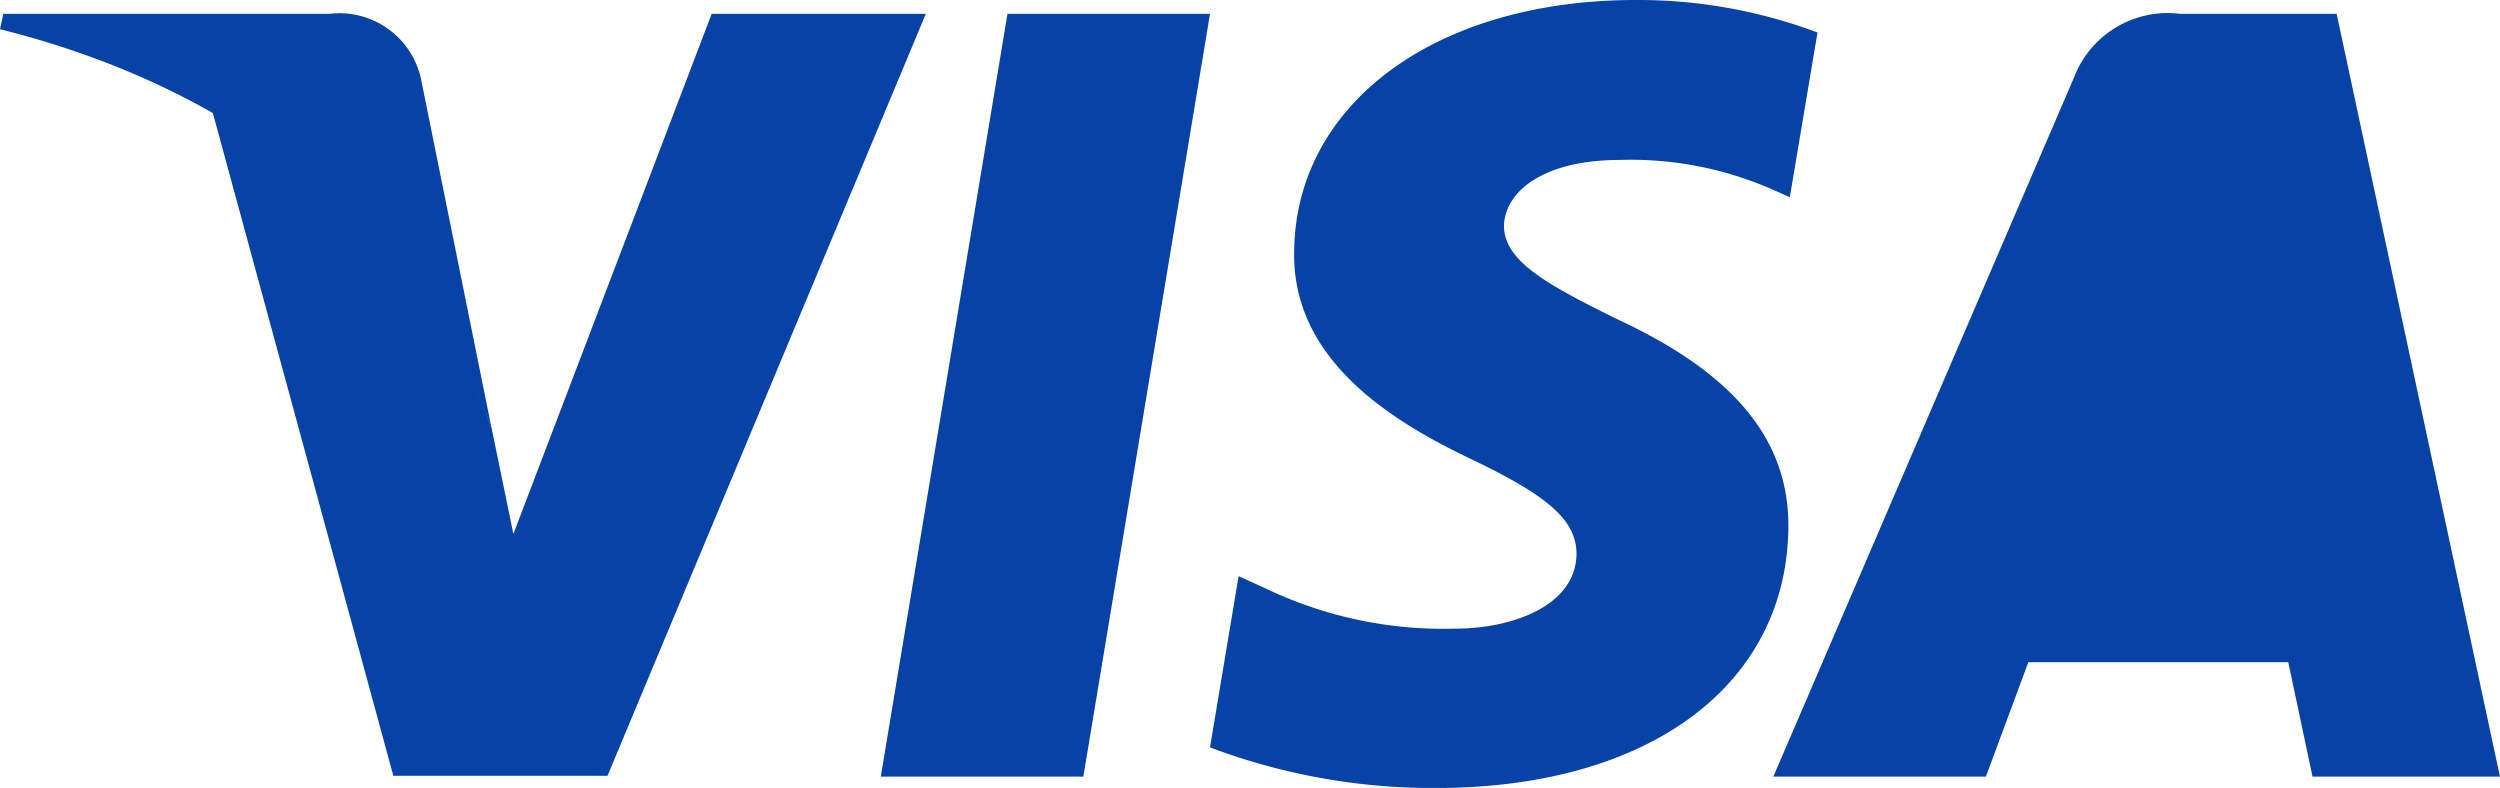
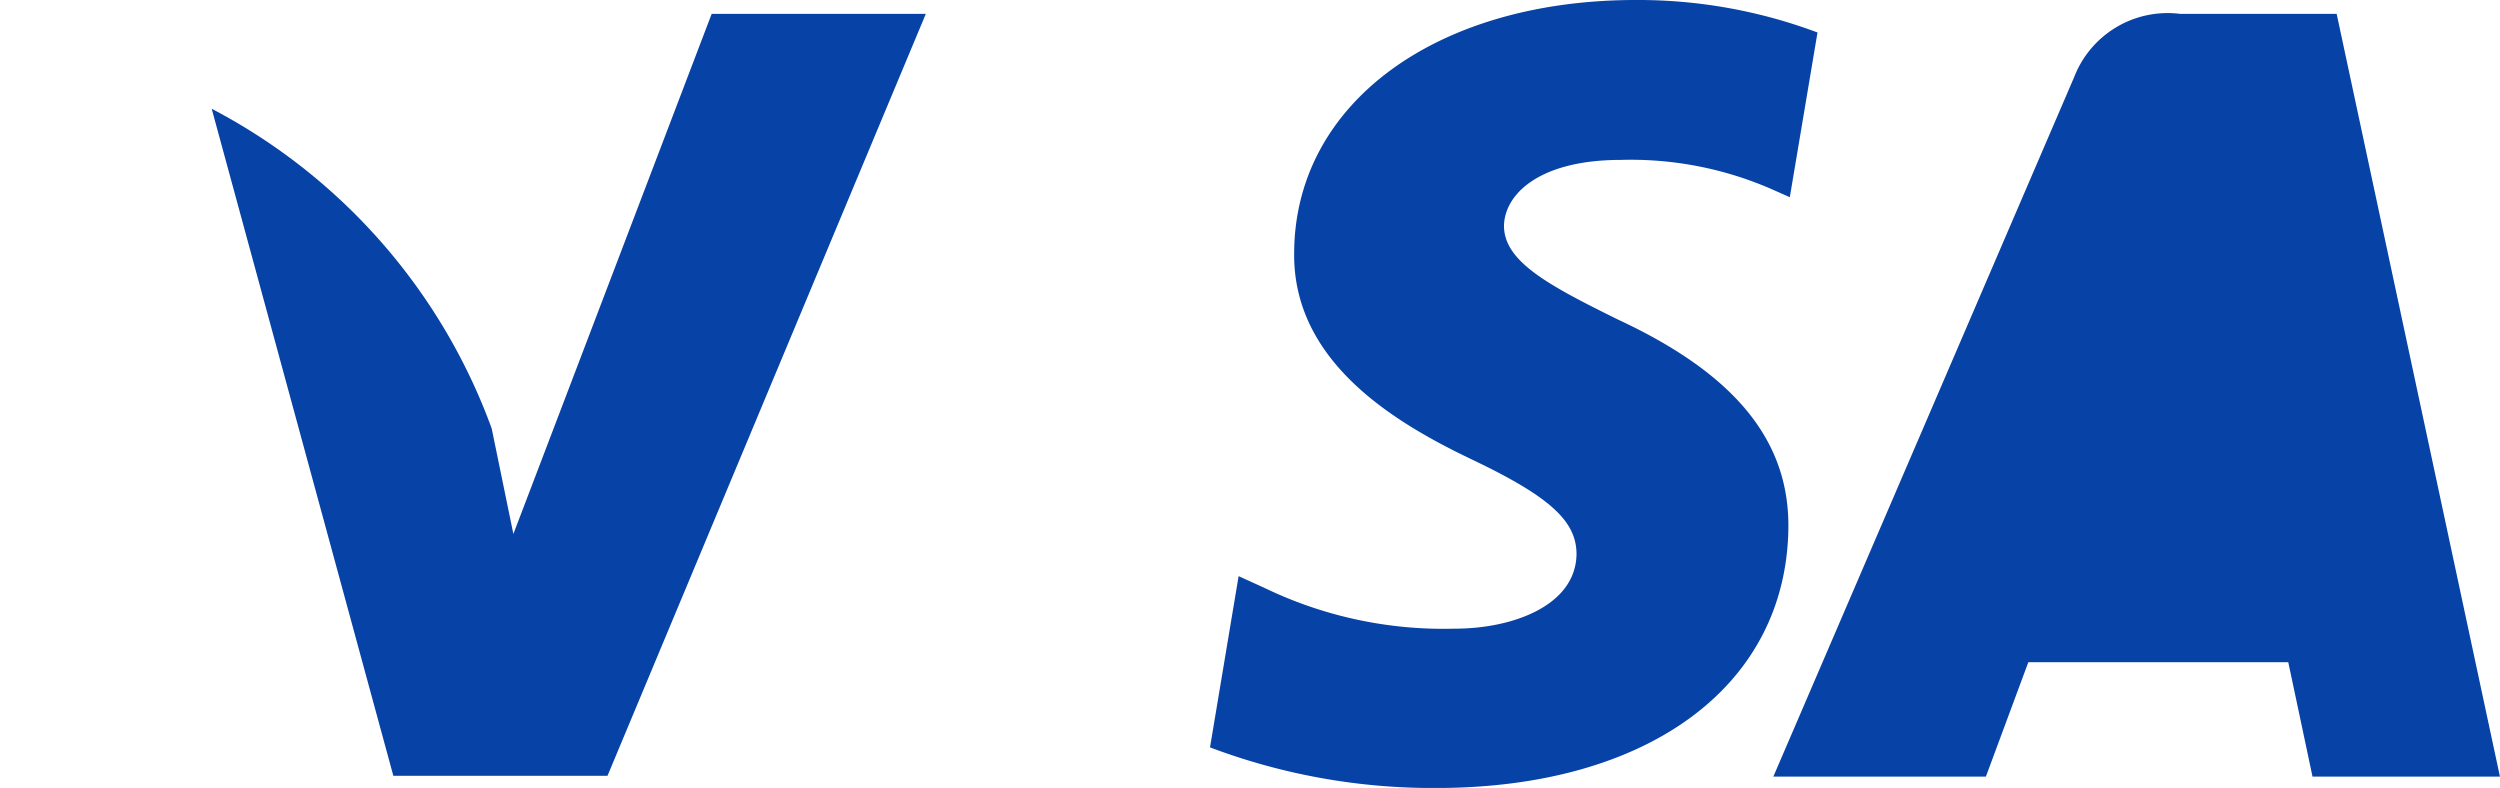
<svg xmlns="http://www.w3.org/2000/svg" id="logo-visa" width="43.696" height="13.772" viewBox="0 0 43.696 13.772">
-   <path id="polygon9" d="M3.54,13.332H0L2.214,0h3.54Z" transform="translate(15.395 0.242)" fill="#0742a6" />
  <path id="path11" d="M10.618.568A8.929,8.929,0,0,0,7.443,0c-3.5,0-5.957,1.815-5.972,4.411-.029,1.915,1.762,2.978,3.1,3.617,1.369.652,1.835,1.078,1.835,1.66-.014.893-1.107,1.3-2.126,1.3a7.2,7.2,0,0,1-3.321-.709L.5,10.07,0,13.063a11.027,11.027,0,0,0,3.948.71c3.714,0,6.132-1.787,6.161-4.553.014-1.518-.932-2.681-2.971-3.631-1.238-.61-2-1.021-2-1.645.015-.567.641-1.149,2.039-1.149a6.152,6.152,0,0,1,2.637.51l.32.142L10.618.568Z" transform="translate(21.149 0)" fill="#0742a6" />
  <path id="path13" d="M9.424,13.332S9.1,11.8,9,11.332H4.457l-.742,2H0L5.258,1.106A1.752,1.752,0,0,1,7.108,0H9.846L12.7,13.332Z" transform="translate(30.995 0.242)" fill="#0742a6" />
  <path id="path15" d="M8.739,0,5.273,9.091,4.894,7.247A10.281,10.281,0,0,0,0,1.659L3.175,13.318H6.918L12.482,0H8.739Z" transform="translate(3.7 0.242)" fill="#0742a6" />
-   <path id="path17" d="M5.753,0H.058L0,.269C4.442,1.376,7.385,4.043,8.593,7.248L7.355,1.121A1.461,1.461,0,0,0,5.753,0Z" transform="translate(0 0.242)" fill="#0742a6" />
</svg>